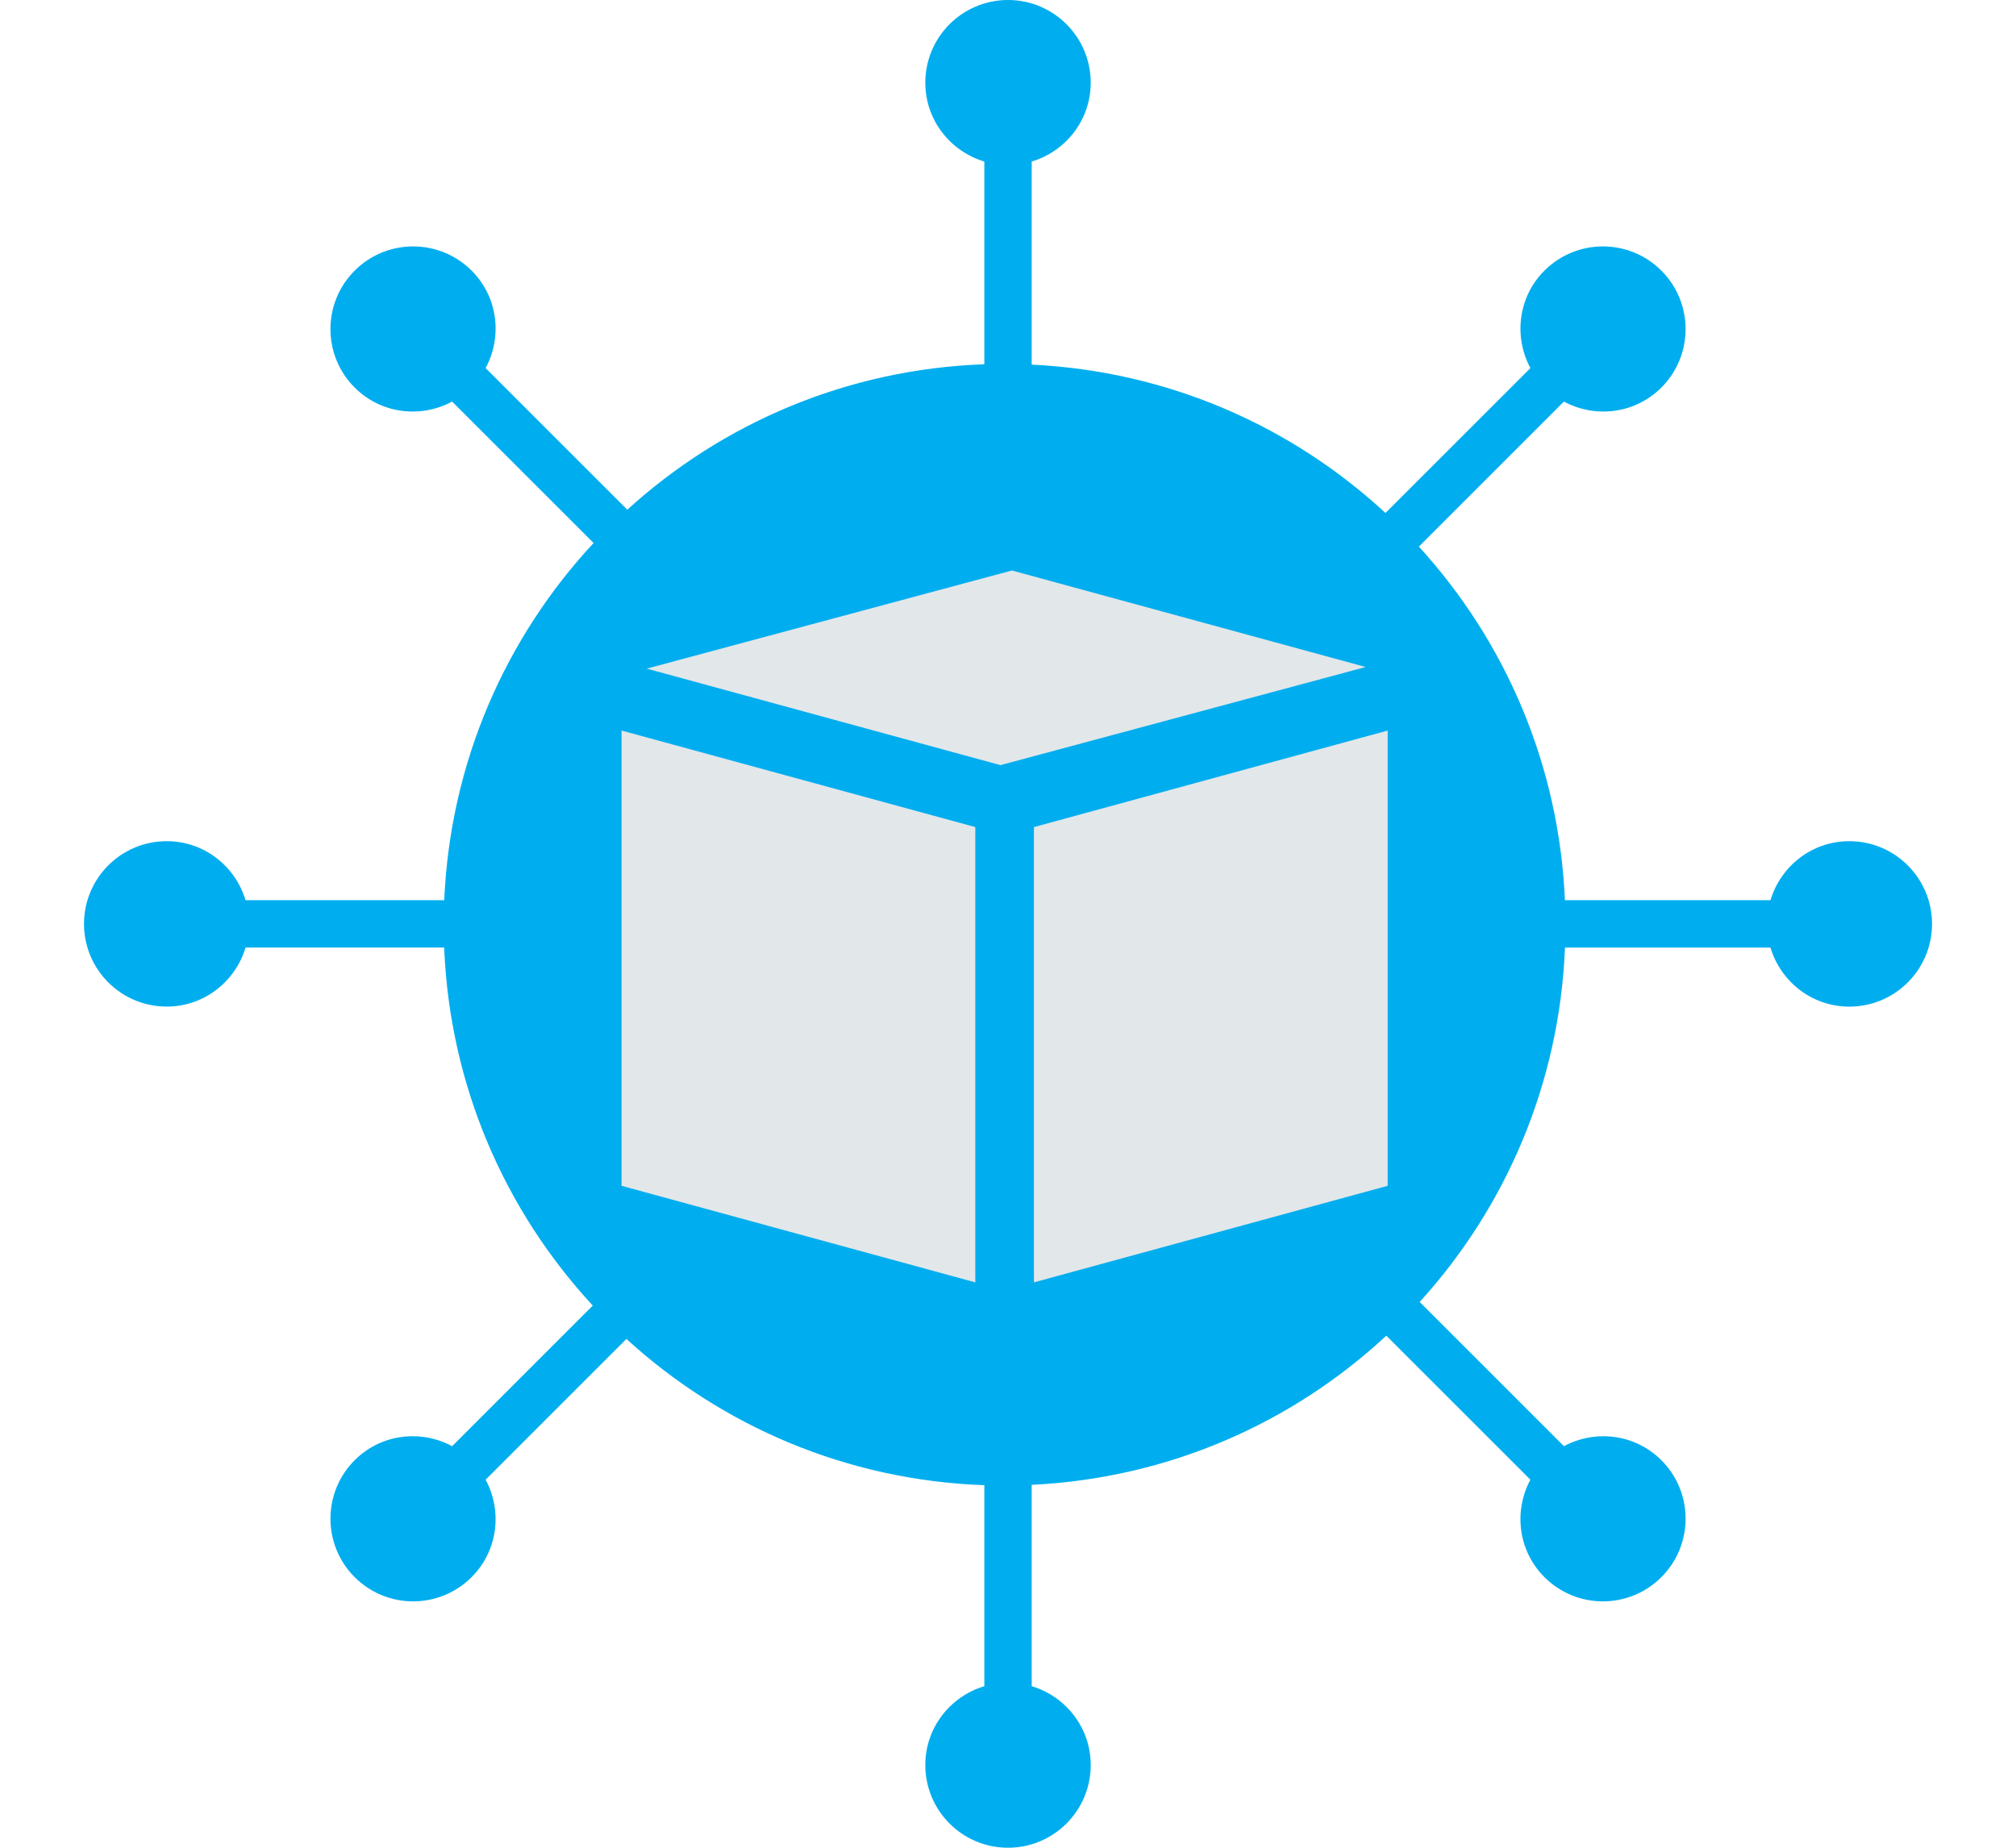
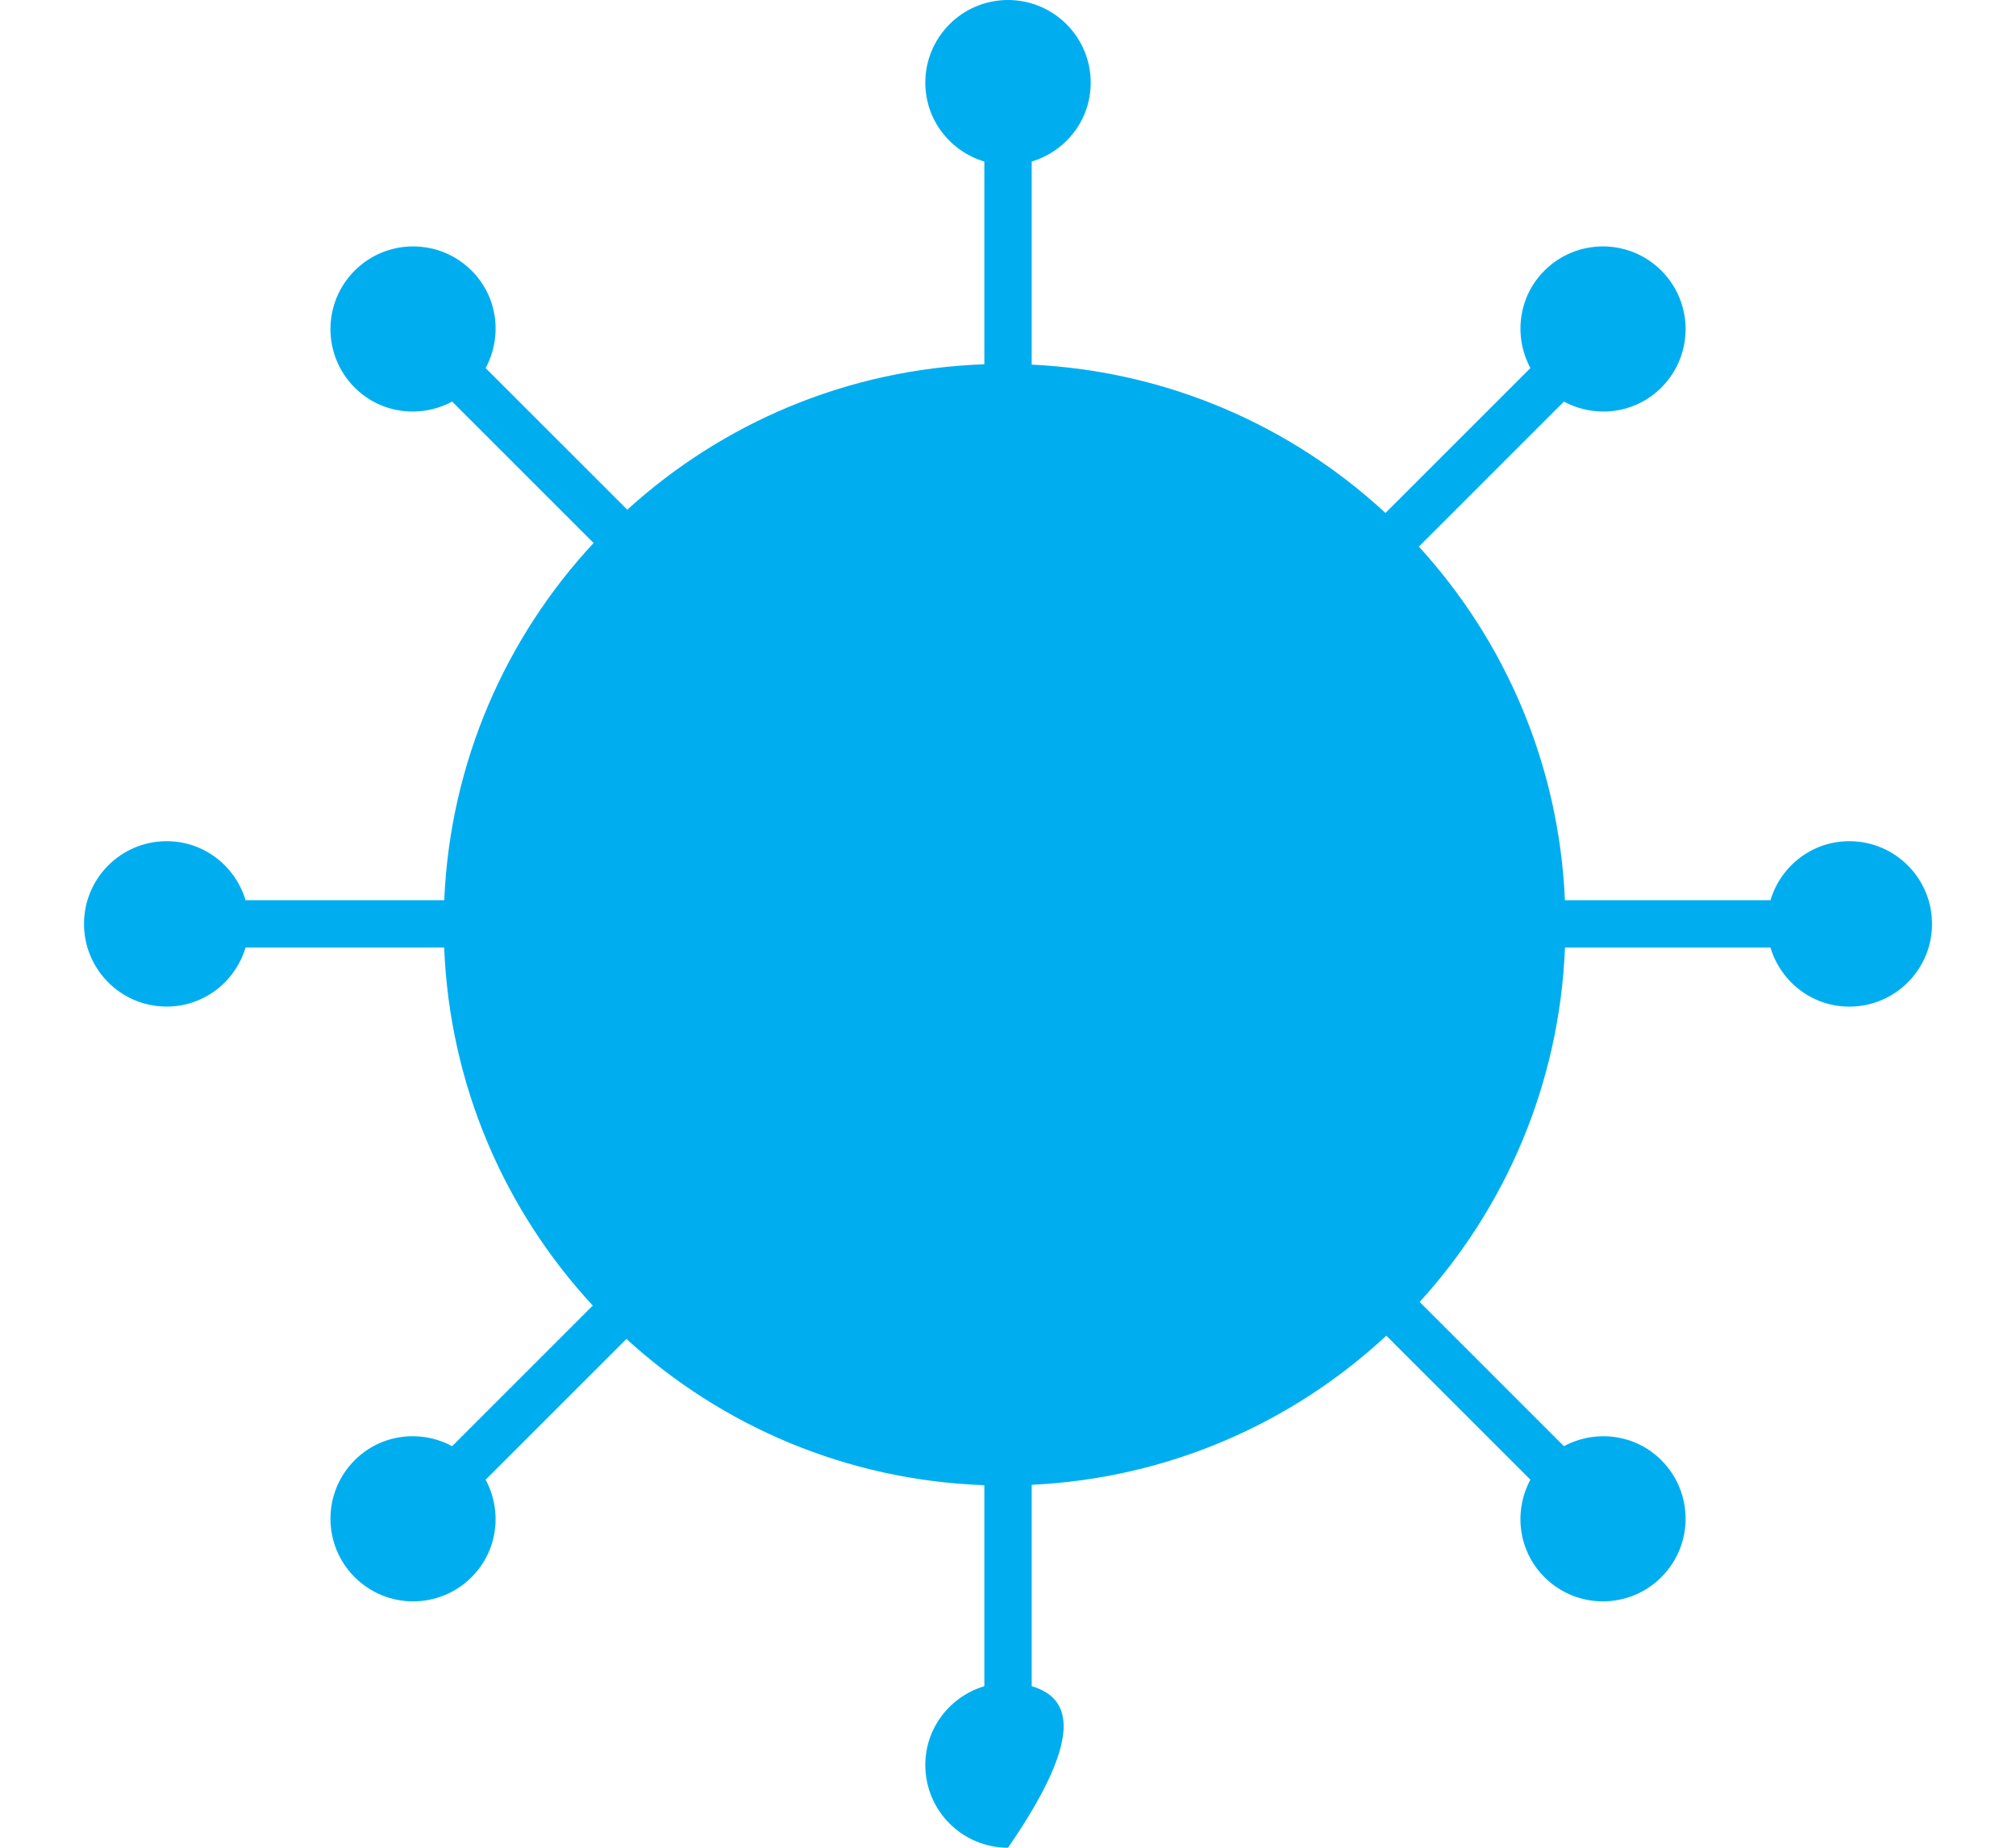
<svg xmlns="http://www.w3.org/2000/svg" width="120" height="110" viewBox="0 0 120 110" fill="none">
-   <path d="M110.079 50.078C107.853 50.078 105.995 51.564 105.385 53.591H93.15C92.798 45.486 89.576 38.146 84.457 32.541L93.091 23.907C94.955 24.91 97.318 24.645 98.891 23.072C100.814 21.149 100.814 18.034 98.891 16.111C96.969 14.189 93.853 14.189 91.93 16.111C90.357 17.684 90.095 20.049 91.095 21.913L82.468 30.538C76.878 25.365 69.531 22.096 61.411 21.707V9.617C63.438 9.007 64.924 7.15 64.924 4.923C64.924 2.205 62.72 0 60.001 0C57.282 0 55.078 2.205 55.078 4.923C55.078 7.15 56.564 9.007 58.591 9.617V21.685C50.413 21.978 42.996 25.198 37.339 30.343L28.907 21.913C29.91 20.049 29.647 17.684 28.072 16.111C26.149 14.189 23.034 14.189 21.111 16.111C19.189 18.034 19.189 21.149 21.111 23.072C22.684 24.645 25.049 24.91 26.913 23.907L35.332 32.326C30.099 37.957 26.798 45.384 26.442 53.591H14.617C14.007 51.564 12.15 50.078 9.923 50.078C7.205 50.078 5 52.282 5 55.001C5 57.72 7.205 59.924 9.923 59.924C12.148 59.924 14.007 58.438 14.617 56.411H26.438C26.77 64.633 30.057 72.076 35.284 77.724L26.913 86.095C25.049 85.092 22.684 85.357 21.111 86.93C19.189 88.853 19.189 91.969 21.111 93.891C23.034 95.814 26.149 95.814 28.072 93.891C29.645 92.318 29.908 89.953 28.907 88.089L37.287 79.711C42.95 84.884 50.386 88.124 58.591 88.417V100.383C56.564 100.993 55.078 102.85 55.078 105.077C55.078 107.795 57.282 110 60.001 110C62.72 110 64.924 107.795 64.924 105.077C64.924 102.853 63.438 100.993 61.411 100.383V88.395C69.557 88.004 76.924 84.715 82.52 79.516L91.095 88.089C90.092 89.953 90.357 92.318 91.93 93.891C93.853 95.814 96.969 95.814 98.891 93.891C100.814 91.969 100.814 88.853 98.891 86.93C97.318 85.357 94.955 85.095 93.091 86.095L84.505 77.509C89.617 71.887 92.826 64.531 93.154 56.414H105.385C105.995 58.44 107.853 59.927 110.079 59.927C112.798 59.927 115.002 57.722 115.002 55.003C115.002 52.284 112.798 50.078 110.079 50.078Z" fill="#00AEEF" />
-   <path d="M58.053 76.342L36.997 70.594V43.492L58.053 49.238V76.342Z" fill="#E2E7EA" />
-   <path d="M59.552 45.55L38.496 39.805L60.235 33.963L81.291 39.709L59.552 45.55Z" fill="#E2E7EA" />
-   <path d="M82.6 43.492L61.544 49.238V76.342L82.6 70.594V43.492Z" fill="#E2E7EA" />
+   <path d="M110.079 50.078C107.853 50.078 105.995 51.564 105.385 53.591H93.15C92.798 45.486 89.576 38.146 84.457 32.541L93.091 23.907C94.955 24.91 97.318 24.645 98.891 23.072C100.814 21.149 100.814 18.034 98.891 16.111C96.969 14.189 93.853 14.189 91.93 16.111C90.357 17.684 90.095 20.049 91.095 21.913L82.468 30.538C76.878 25.365 69.531 22.096 61.411 21.707V9.617C63.438 9.007 64.924 7.15 64.924 4.923C64.924 2.205 62.72 0 60.001 0C57.282 0 55.078 2.205 55.078 4.923C55.078 7.15 56.564 9.007 58.591 9.617V21.685C50.413 21.978 42.996 25.198 37.339 30.343L28.907 21.913C29.91 20.049 29.647 17.684 28.072 16.111C26.149 14.189 23.034 14.189 21.111 16.111C19.189 18.034 19.189 21.149 21.111 23.072C22.684 24.645 25.049 24.91 26.913 23.907L35.332 32.326C30.099 37.957 26.798 45.384 26.442 53.591H14.617C14.007 51.564 12.15 50.078 9.923 50.078C7.205 50.078 5 52.282 5 55.001C5 57.72 7.205 59.924 9.923 59.924C12.148 59.924 14.007 58.438 14.617 56.411H26.438C26.77 64.633 30.057 72.076 35.284 77.724L26.913 86.095C25.049 85.092 22.684 85.357 21.111 86.93C19.189 88.853 19.189 91.969 21.111 93.891C23.034 95.814 26.149 95.814 28.072 93.891C29.645 92.318 29.908 89.953 28.907 88.089L37.287 79.711C42.95 84.884 50.386 88.124 58.591 88.417V100.383C56.564 100.993 55.078 102.85 55.078 105.077C55.078 107.795 57.282 110 60.001 110C64.924 102.853 63.438 100.993 61.411 100.383V88.395C69.557 88.004 76.924 84.715 82.52 79.516L91.095 88.089C90.092 89.953 90.357 92.318 91.93 93.891C93.853 95.814 96.969 95.814 98.891 93.891C100.814 91.969 100.814 88.853 98.891 86.93C97.318 85.357 94.955 85.095 93.091 86.095L84.505 77.509C89.617 71.887 92.826 64.531 93.154 56.414H105.385C105.995 58.44 107.853 59.927 110.079 59.927C112.798 59.927 115.002 57.722 115.002 55.003C115.002 52.284 112.798 50.078 110.079 50.078Z" fill="#00AEEF" />
</svg>